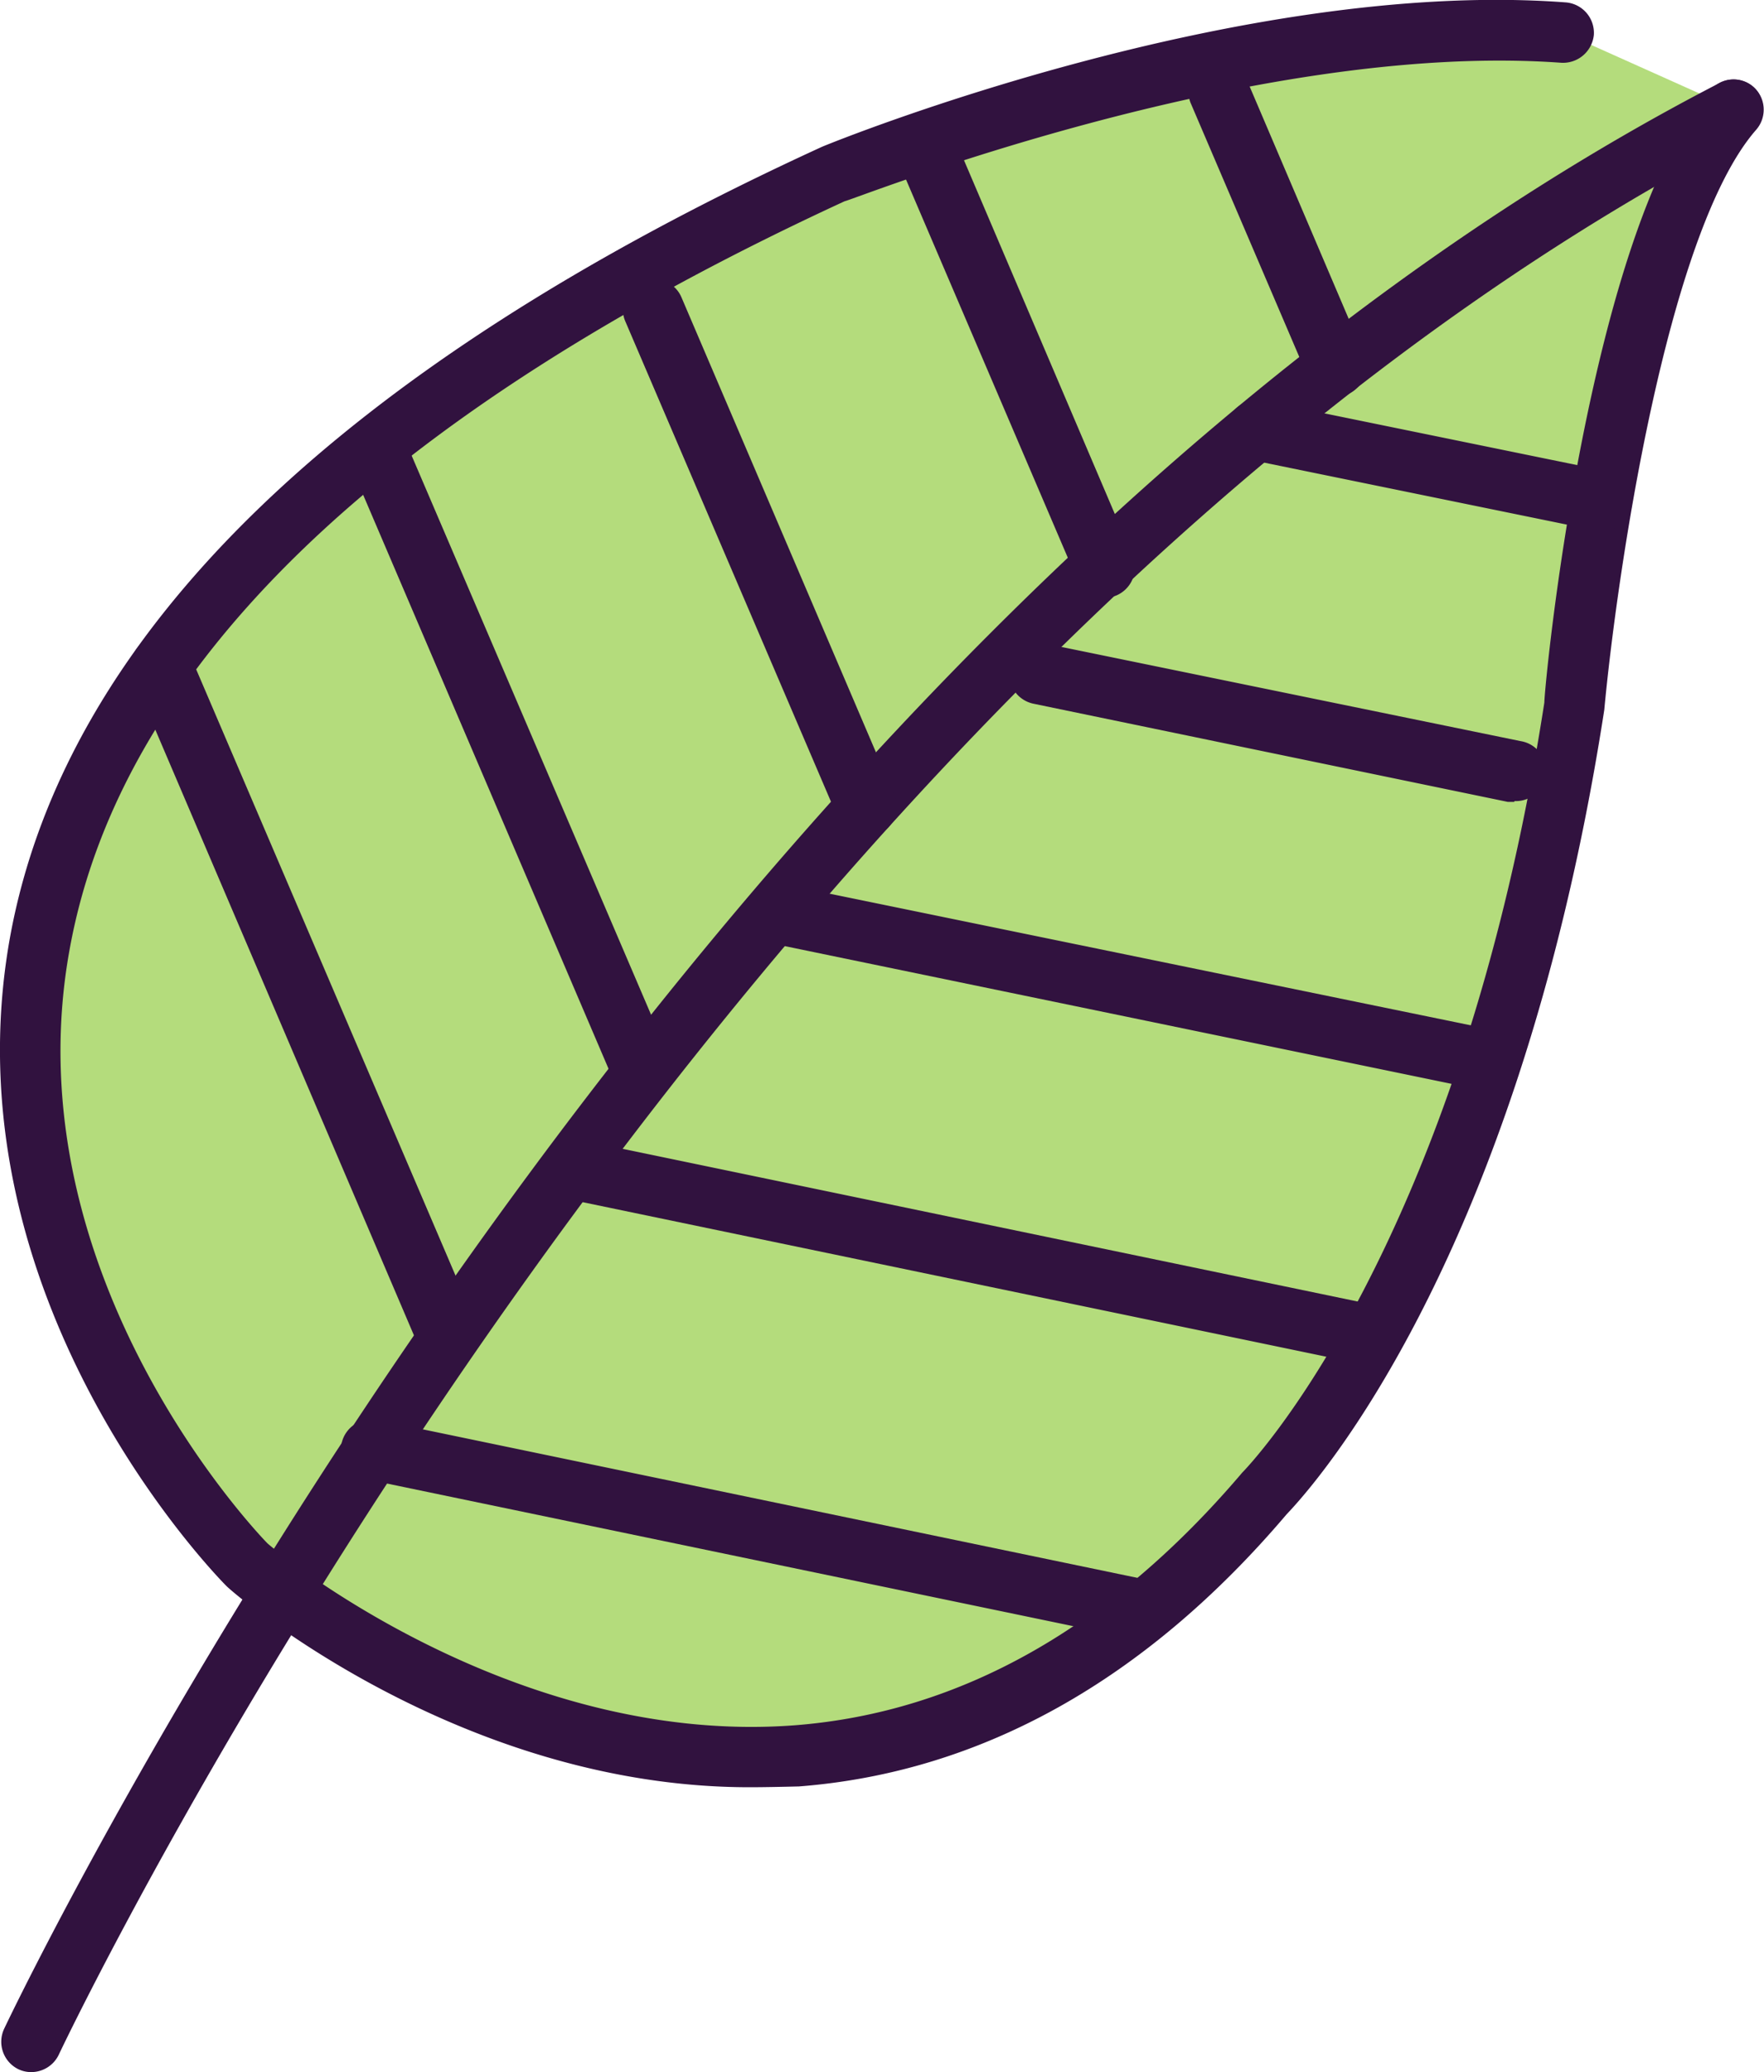
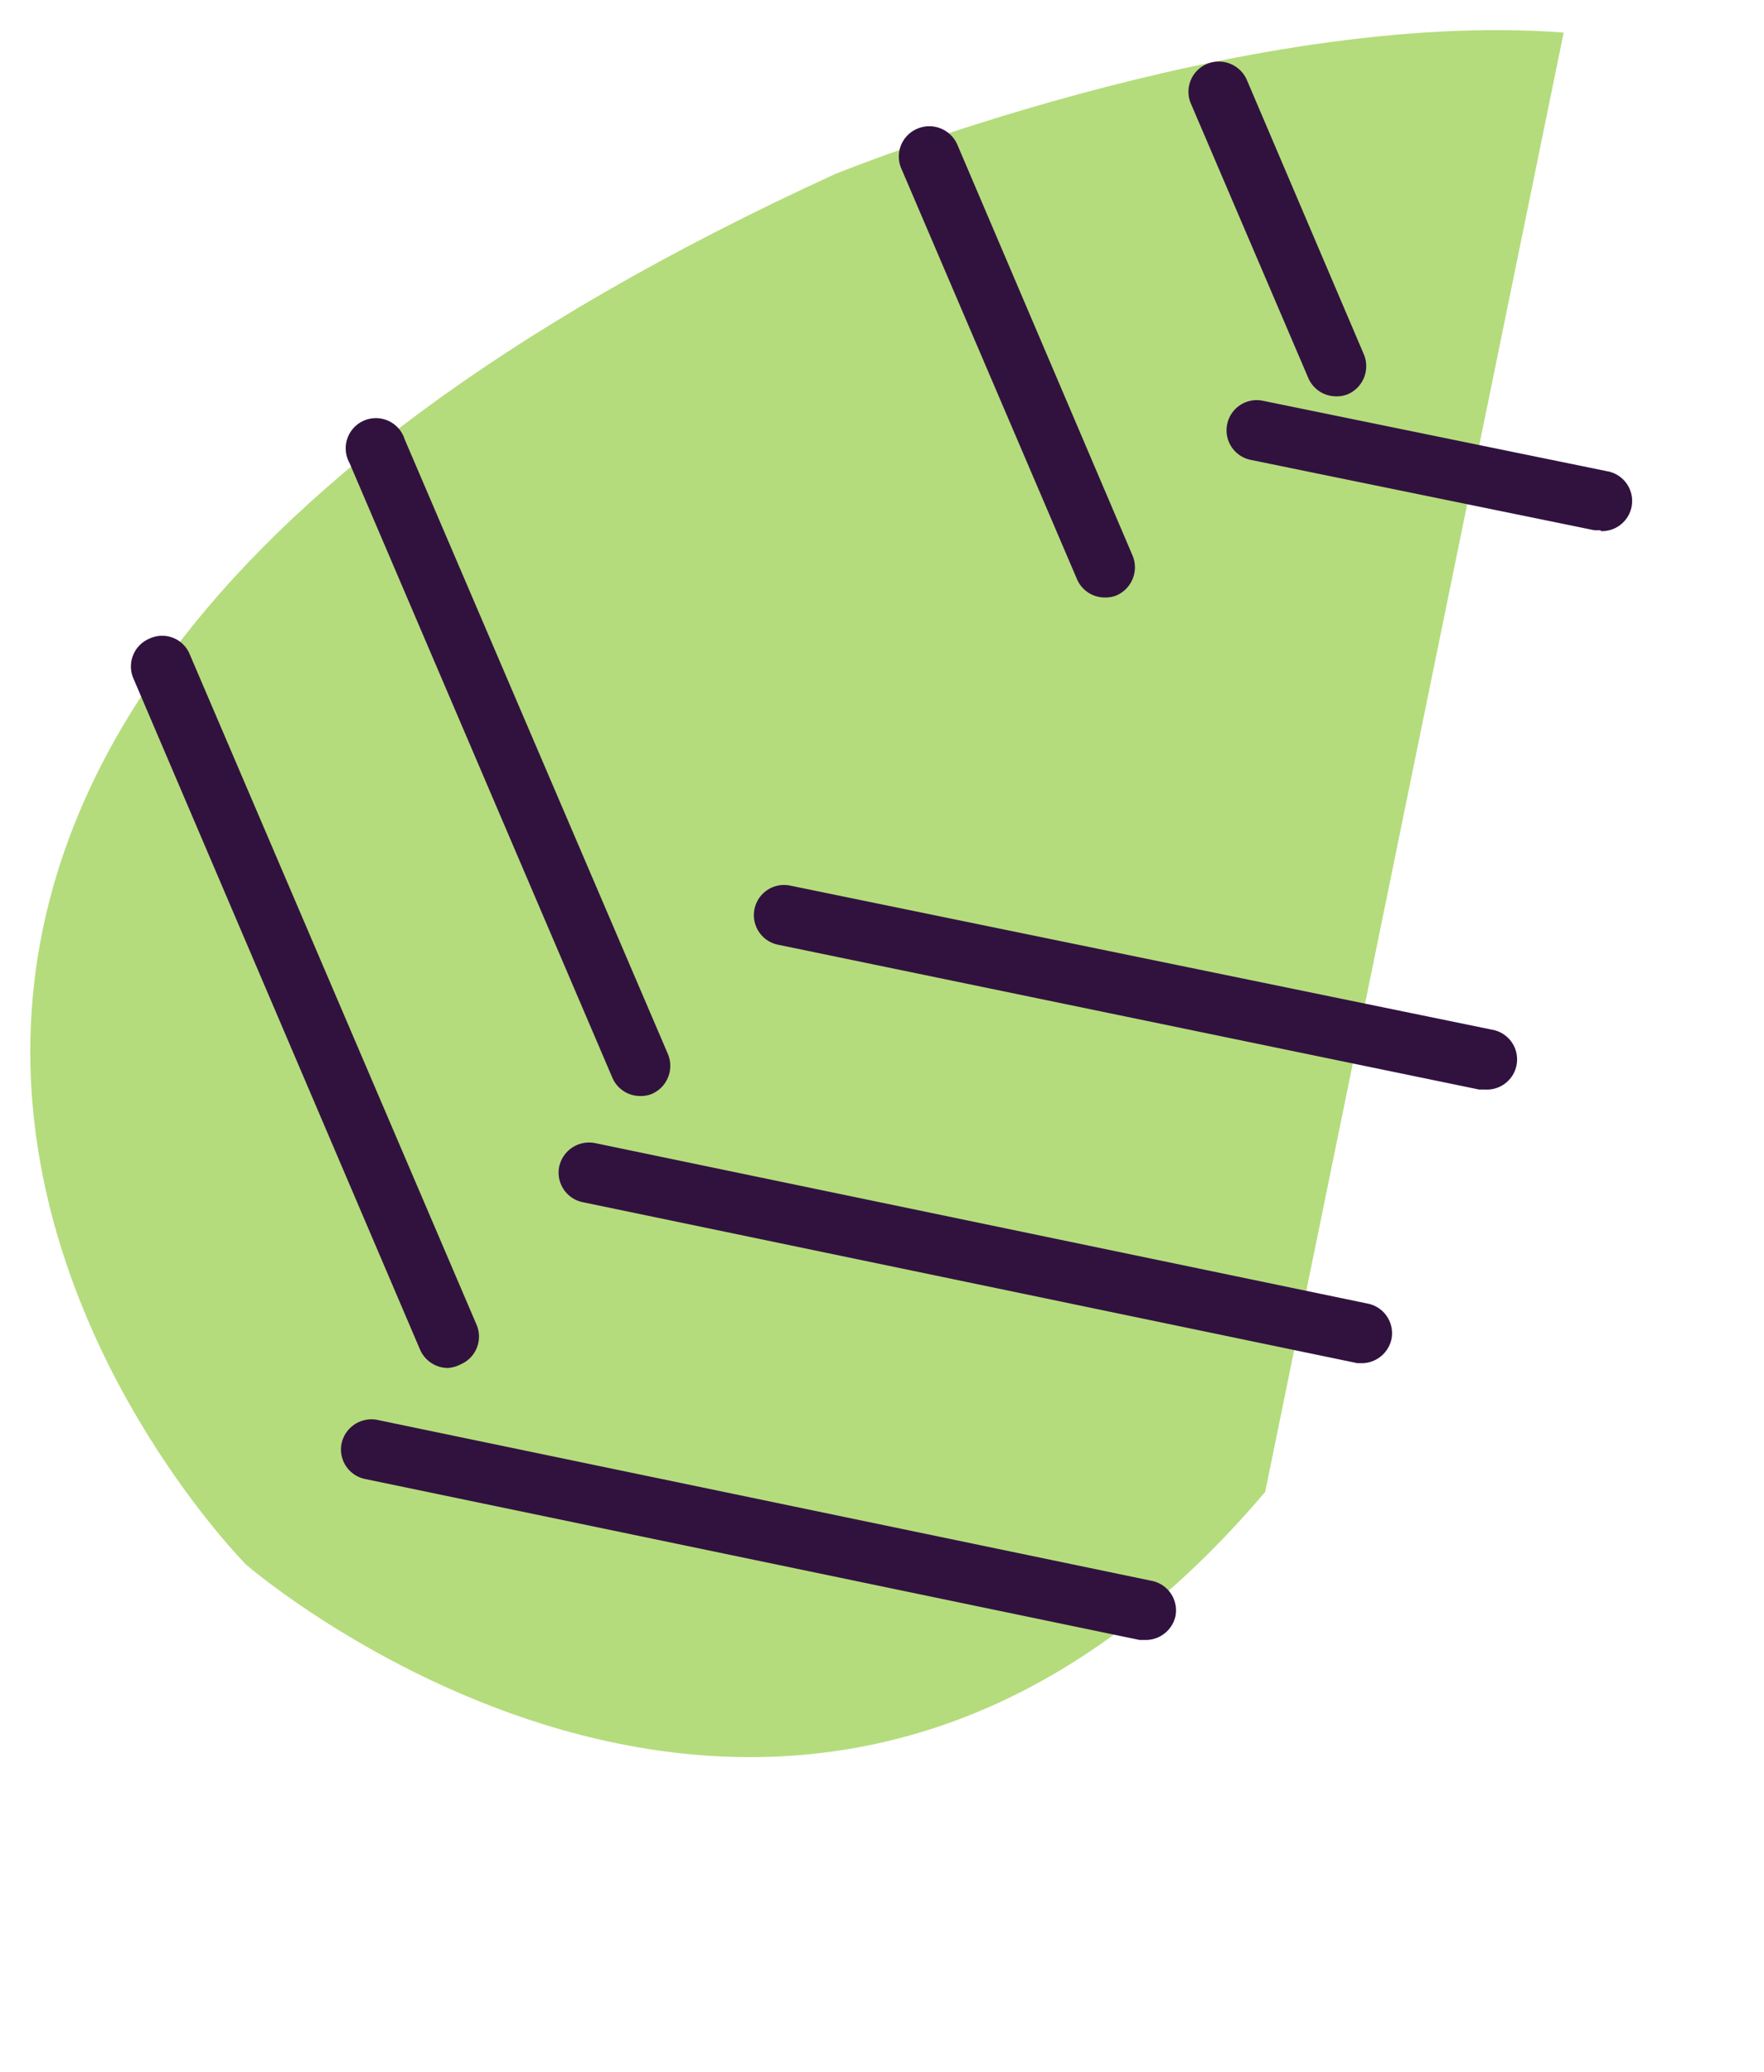
<svg xmlns="http://www.w3.org/2000/svg" viewBox="0 0 43.85 51.5">
  <defs>
    <style>.cls-1{fill:#b4dc7c;}.cls-2{fill:#31123f;}</style>
  </defs>
  <title>terminal-illness-benefit</title>
  <g id="Layer_2" data-name="Layer 2">
    <g id="Layer_2-2" data-name="Layer 2">
-       <path class="cls-1" d="M38.87.81c-8-.61-18.12,3.52-18.12,3.52C-12.93,19.76,6.12,38.89,6.12,38.89s13.72,11.88,25.33-1.81c0,0,5.5-5.43,7.68-19.5,0,0,1-11.54,4-14.86" />
-       <path class="cls-2" d="M.78,51.5a.74.74,0,0,1-.32-.07.76.76,0,0,1-.36-1c.16-.34,16.56-34.89,42.65-48.37a.74.74,0,0,1,1,.32.75.75,0,0,1-.32,1C17.8,16.64,1.62,50.73,1.46,51.07A.76.76,0,0,1,.78,51.5Z" />
-       <path class="cls-2" d="M18.63,44.42c-7.18,0-12.75-4.75-13-5s-7-7.15-5.38-16.13C1.62,15.78,8.41,9.16,20.43,3.65c.45-.19,10.43-4.2,18.5-3.59a.76.76,0,0,1,.69.81.77.77,0,0,1-.81.69C31.1,1,21.13,5,21,5,9.51,10.3,3,16.56,1.73,23.6.24,31.81,6.59,38.3,6.65,38.36s6,5.06,13.11,4.52c4.11-.32,7.85-2.43,11.12-6.28.1-.1,5.4-5.53,7.51-19.14,0-.43,1.1-11.77,4.14-15.23a.75.75,0,0,1,1.06-.07.76.76,0,0,1,.07,1.06C41.4,5.79,40.17,14.5,39.88,17.64c-2.2,14.21-7.67,19.75-7.9,20-3.5,4.12-7.59,6.41-12.12,6.76C19.45,44.41,19,44.42,18.63,44.42Z" />
+       <path class="cls-1" d="M38.87.81c-8-.61-18.12,3.52-18.12,3.52C-12.93,19.76,6.12,38.89,6.12,38.89s13.72,11.88,25.33-1.81" />
      <path class="cls-2" d="M11.13,34a.76.76,0,0,1-.69-.46L3.32,16.87a.75.75,0,0,1,.4-1,.74.74,0,0,1,1,.4l7.12,16.64a.75.75,0,0,1-.39,1A.8.8,0,0,1,11.13,34Z" />
      <path class="cls-2" d="M15.91,27.24a.75.75,0,0,1-.69-.46L8.69,11.51a.75.75,0,1,1,1.37-.59L16.6,26.19a.76.76,0,0,1-.4,1A.72.72,0,0,1,15.91,27.24Z" />
-       <path class="cls-2" d="M21.52,20.79a.75.75,0,0,1-.69-.46L15.55,8a.75.75,0,0,1,.39-1,.75.75,0,0,1,1,.39l5.28,12.35a.75.75,0,0,1-.39,1A.66.66,0,0,1,21.52,20.79Z" />
      <path class="cls-2" d="M27.46,14.85a.75.75,0,0,1-.69-.46L22.41,4.2a.75.75,0,0,1,.39-1,.76.76,0,0,1,1,.4L28.15,13.8a.76.76,0,0,1-.4,1A.72.72,0,0,1,27.46,14.85Z" />
      <path class="cls-2" d="M33.21,9.85a.75.75,0,0,1-.69-.46l-2.91-6.8a.75.75,0,0,1,.39-1A.76.76,0,0,1,31,2L33.9,8.8a.76.76,0,0,1-.4,1A.72.72,0,0,1,33.21,9.85Z" />
      <path class="cls-2" d="M28.48,40.76h-.15l-19.25-4a.75.75,0,0,1-.59-.88.76.76,0,0,1,.89-.59l19.25,4a.75.75,0,0,1,.59.88A.76.76,0,0,1,28.48,40.76Z" />
      <path class="cls-2" d="M33.89,33.88h-.15l-19.25-4A.75.75,0,0,1,13.9,29a.76.76,0,0,1,.89-.59L34,32.4a.75.75,0,0,1,.59.88A.76.76,0,0,1,33.89,33.88Z" />
      <path class="cls-2" d="M36.93,27.08l-.16,0L19.34,23.48a.75.75,0,1,1,.3-1.47l17.44,3.58a.75.75,0,0,1-.15,1.49Z" />
-       <path class="cls-2" d="M37.64,19.93l-.16,0L25.69,17.49A.75.75,0,0,1,26,16l11.8,2.42a.75.75,0,0,1-.15,1.49Z" />
      <path class="cls-2" d="M39.79,13.18l-.15,0-8.55-1.75a.75.75,0,0,1,.3-1.47l8.55,1.75a.75.75,0,0,1-.15,1.49Z" />
    </g>
  </g>
</svg>